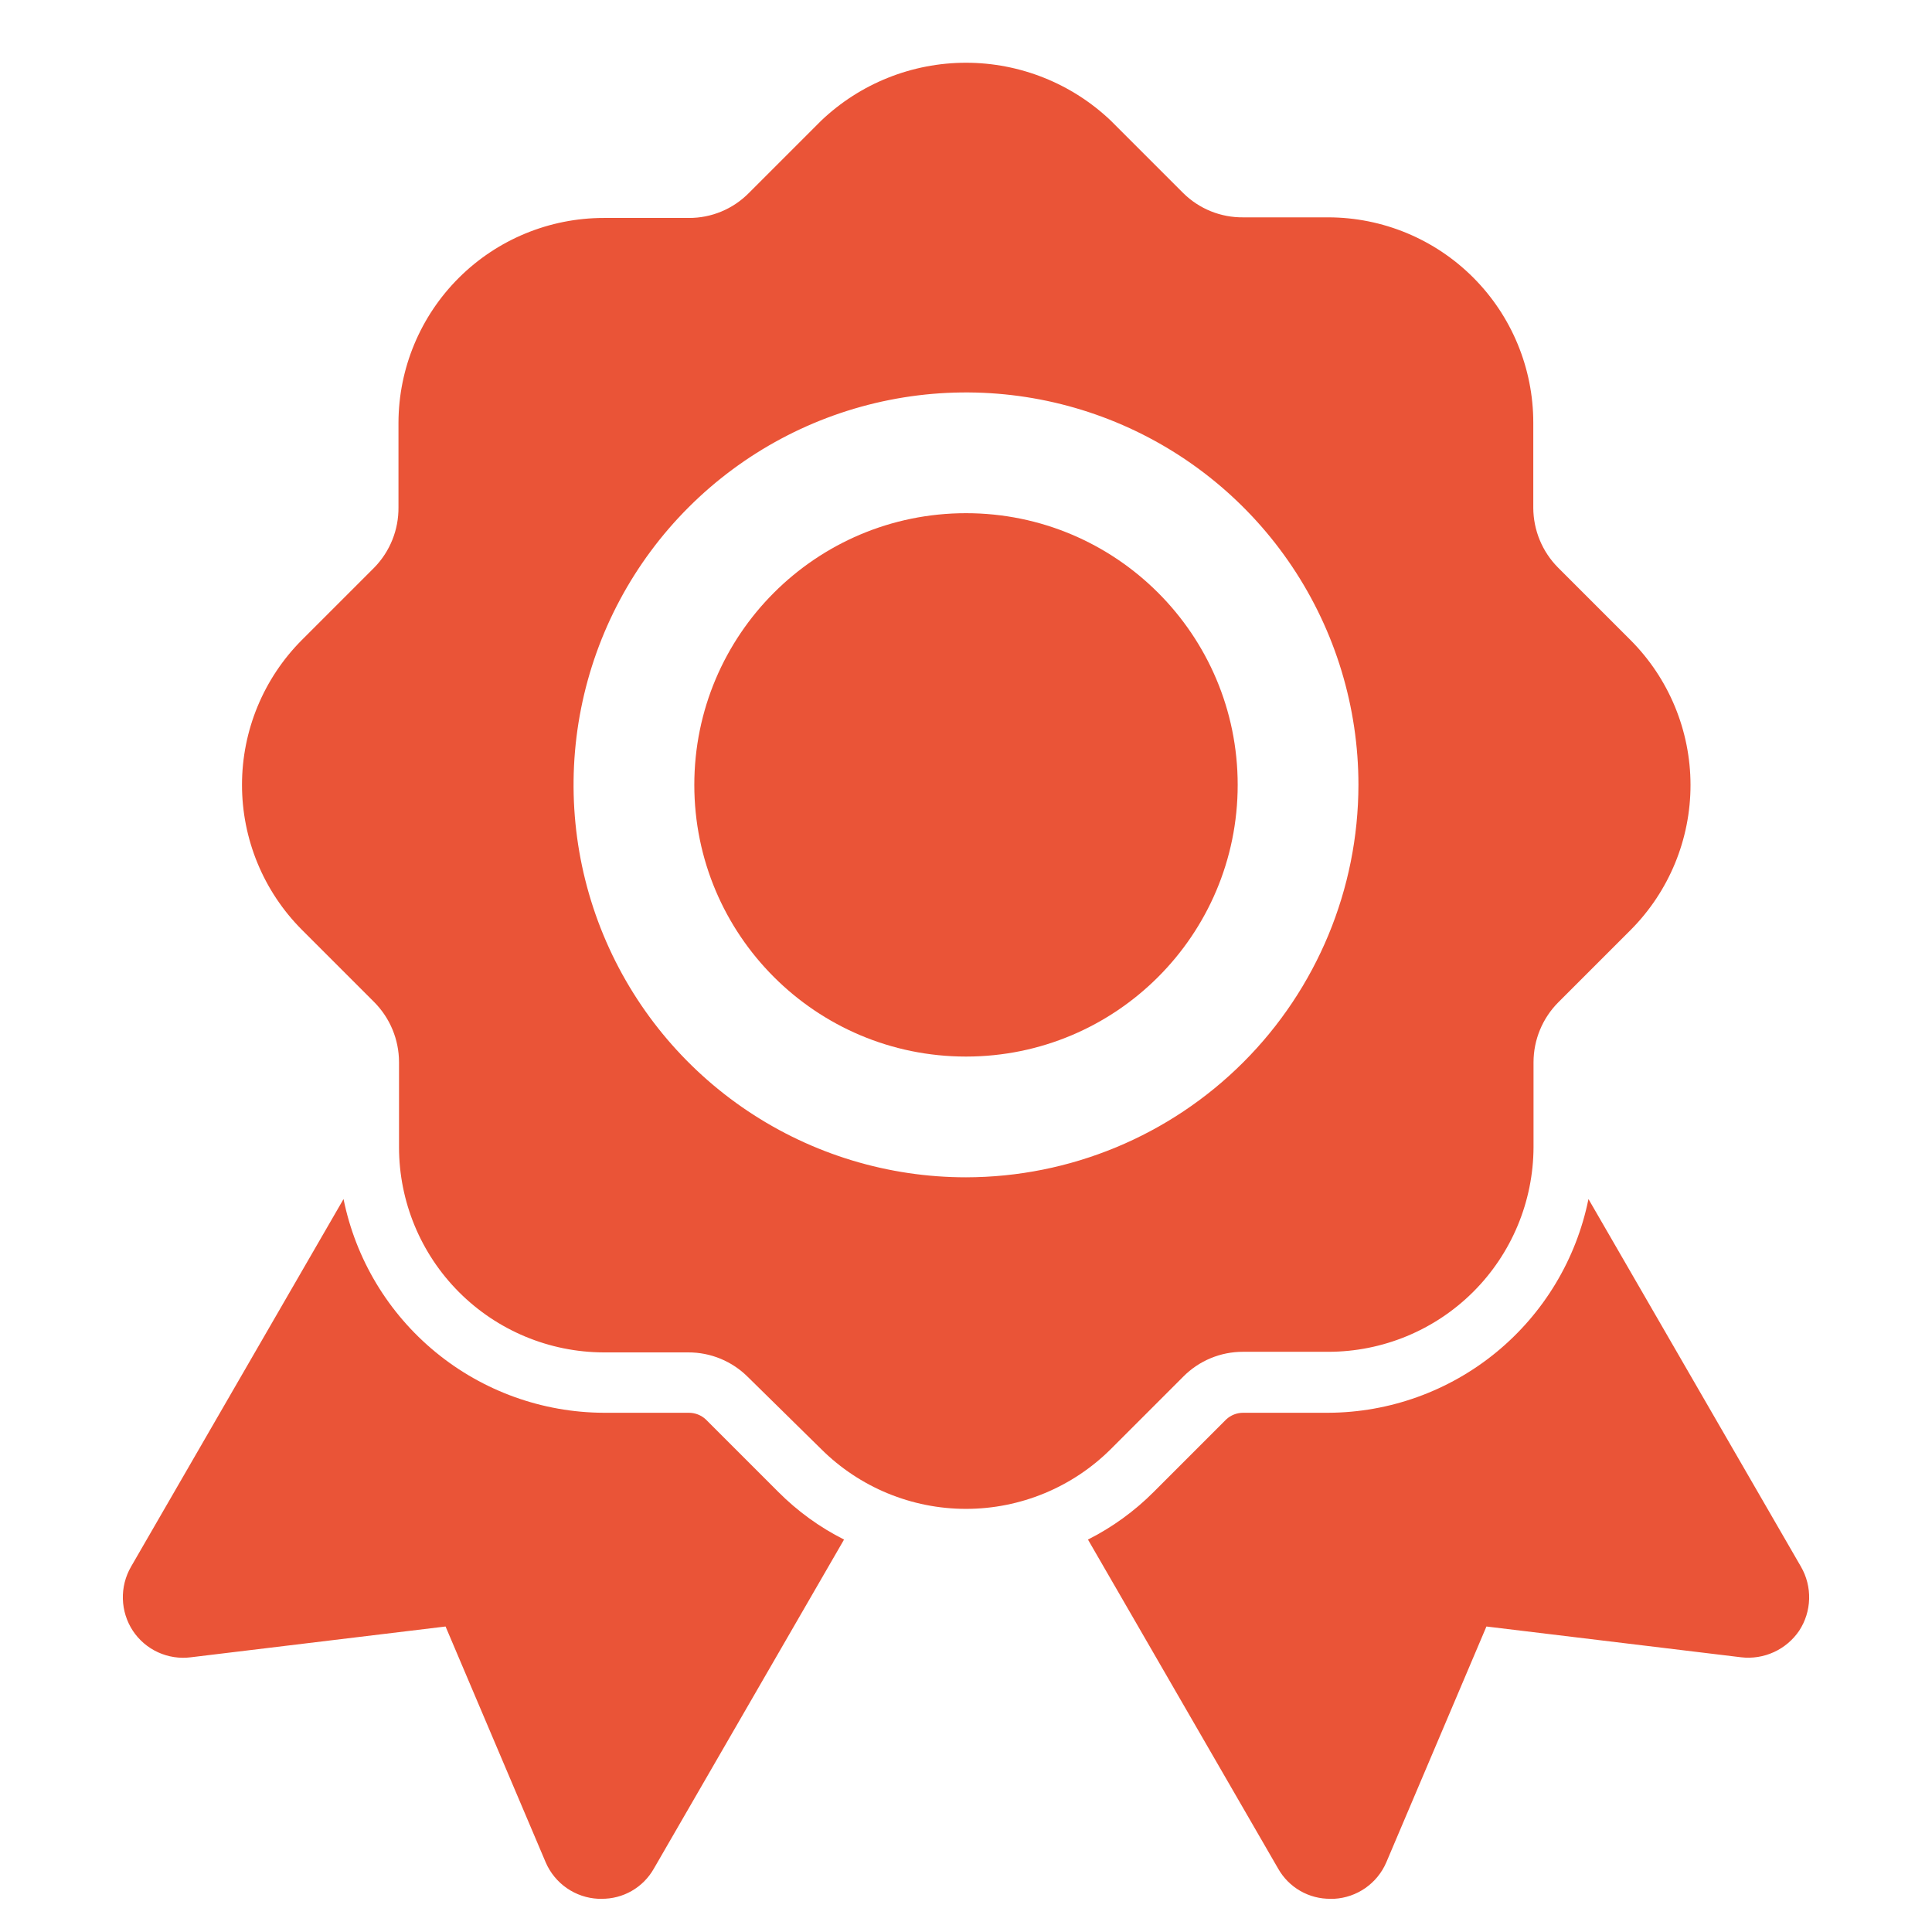
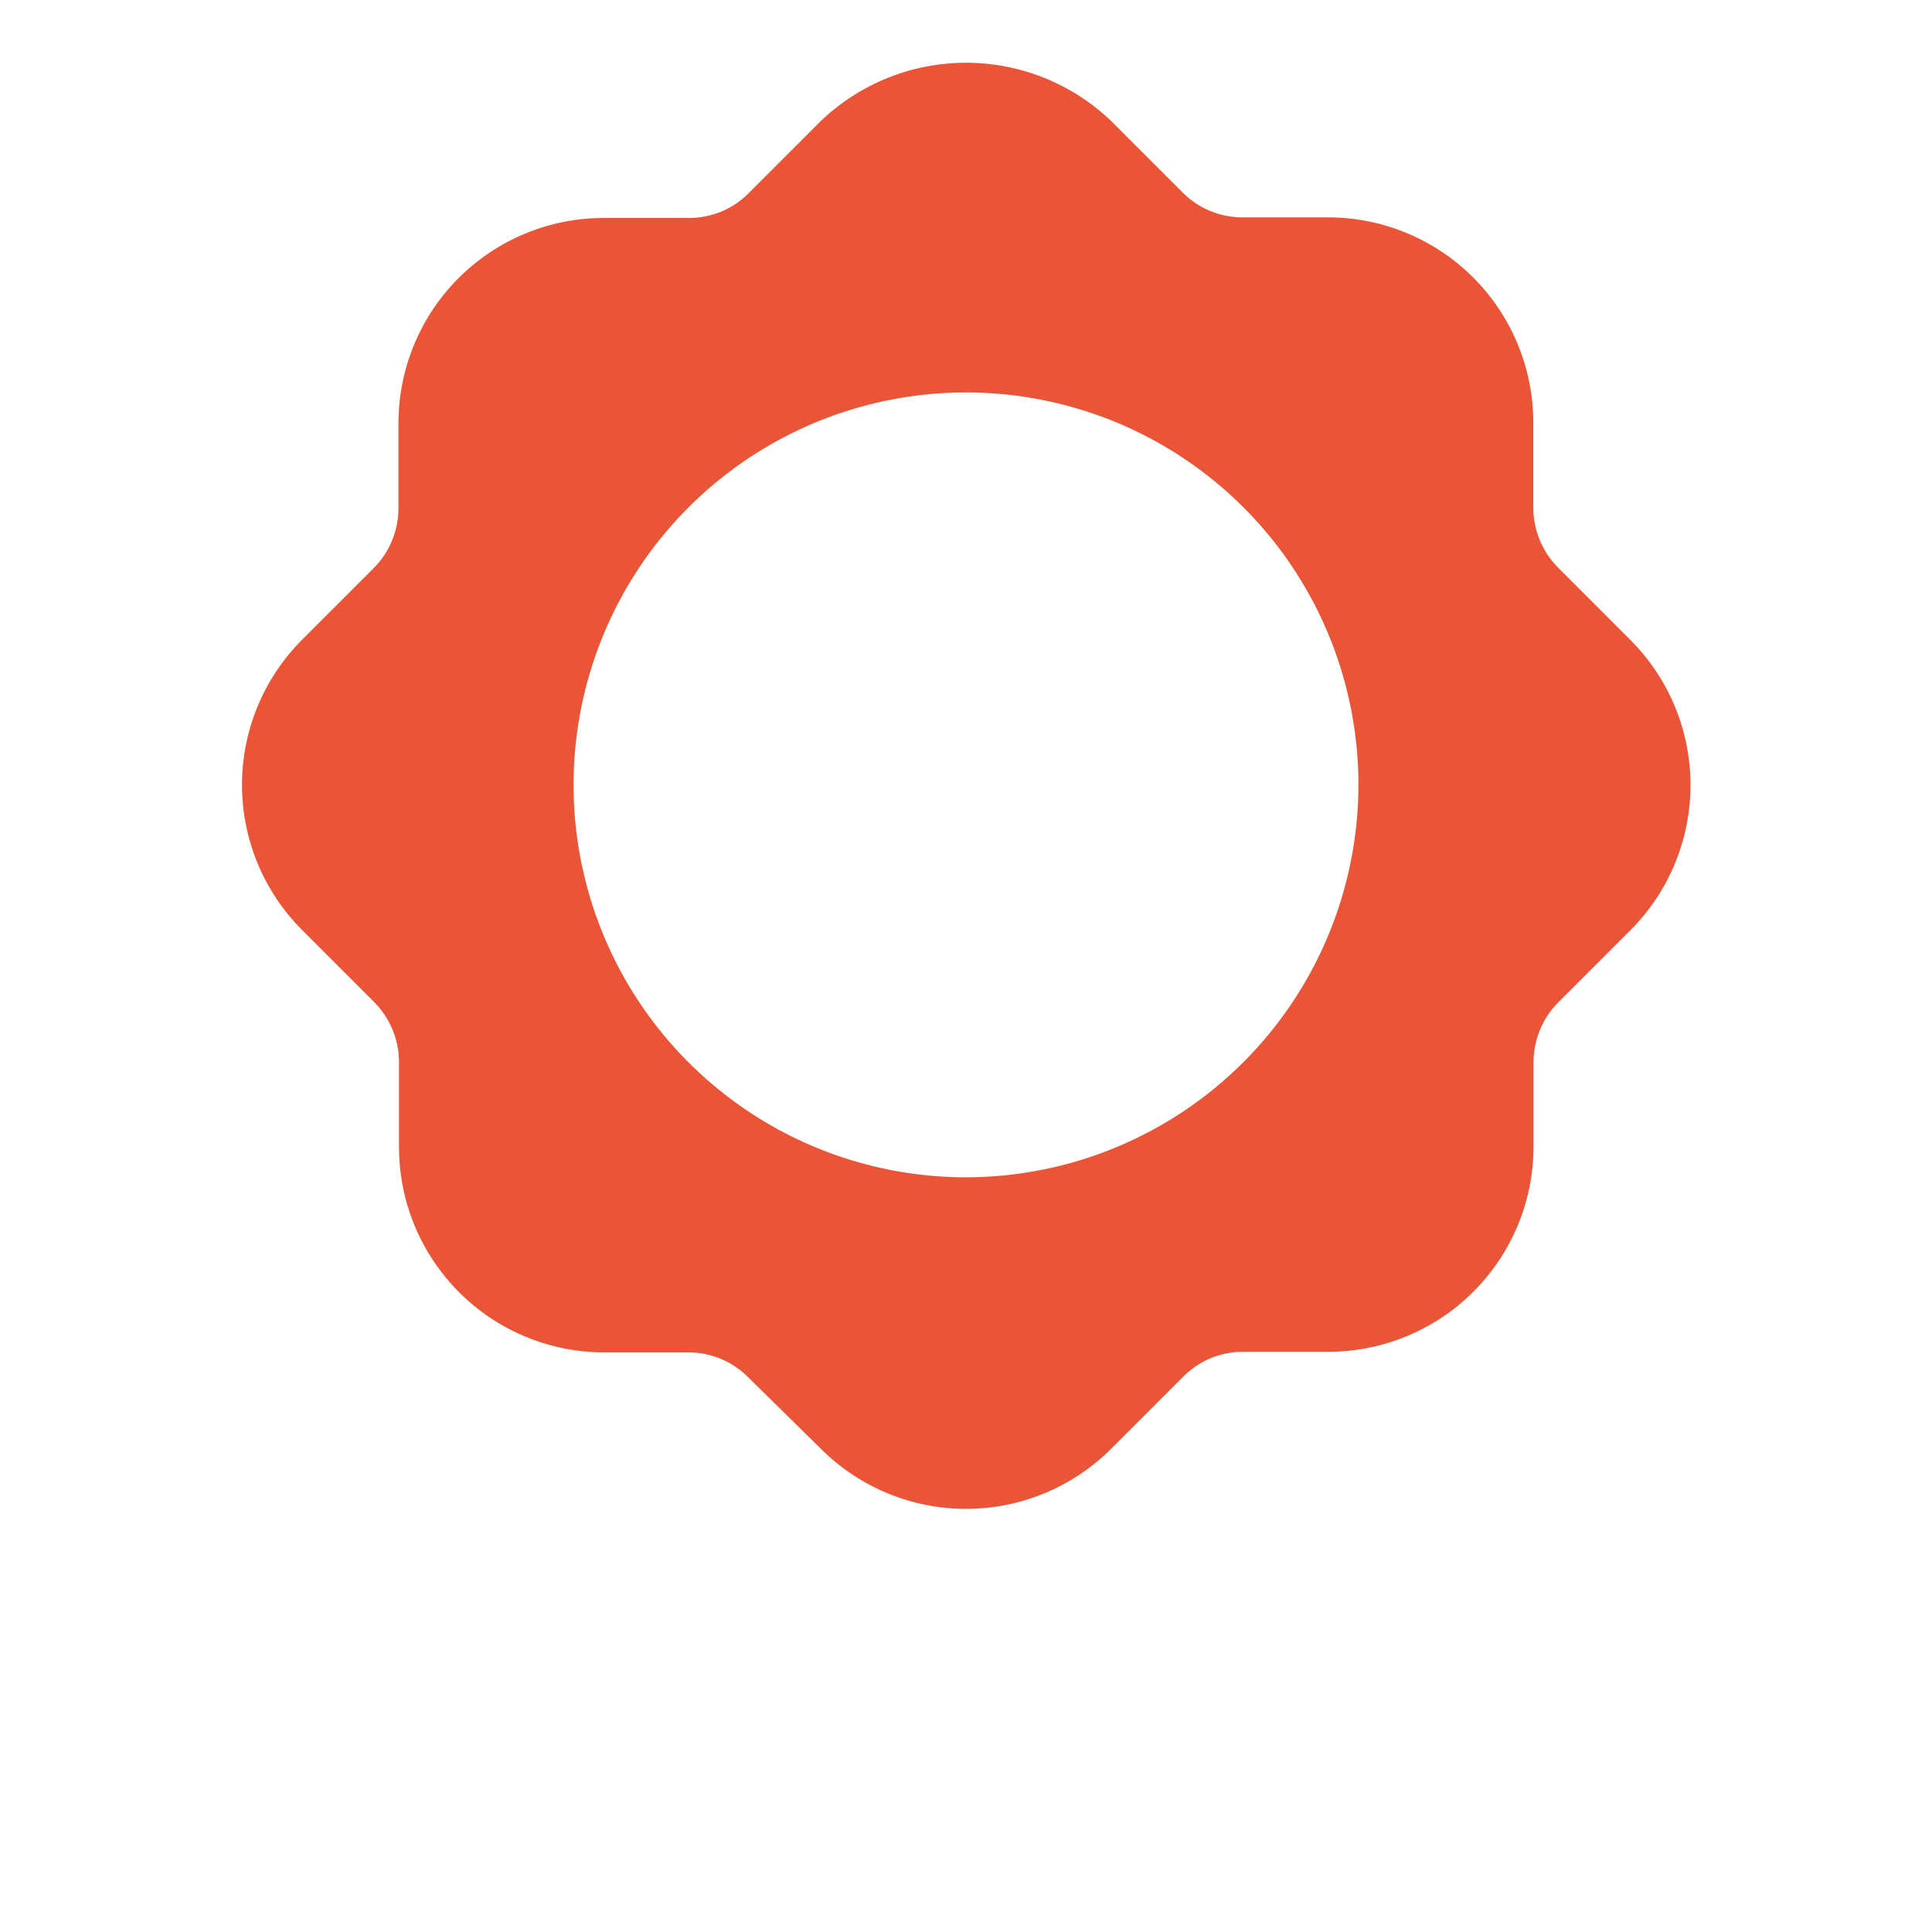
<svg xmlns="http://www.w3.org/2000/svg" width="512" height="512" viewBox="0 0 512 512" fill="none">
  <path d="M432.08 169.6L412.88 150.4C408.704 146.184 406.354 140.494 406.336 134.56V112C406.336 97.583 400.613 83.756 390.425 73.556C380.237 63.356 366.416 57.617 352 57.6H329.472C326.535 57.634 323.62 57.086 320.895 55.988C318.171 54.889 315.692 53.262 313.6 51.2L294.4 32C284.05 22.133 270.299 16.628 256 16.628C241.7 16.628 227.949 22.133 217.6 32L198.4 51.2C196.328 53.288 193.863 54.942 191.146 56.069C188.43 57.195 185.516 57.77 182.576 57.76H160C145.6 57.76 131.787 63.469 121.59 73.637C111.392 83.804 105.642 97.6 105.6 112V134.4C105.669 140.371 103.368 146.125 99.2 150.4L80 169.6C69.838 179.797 64.133 193.605 64.133 208C64.133 222.395 69.838 236.204 80 246.4L99.2 265.6C103.375 269.817 105.726 275.506 105.744 281.44V304C105.744 318.403 111.455 332.218 121.626 342.416C131.797 352.614 145.597 358.362 160 358.4H182.4C185.339 358.391 188.251 358.965 190.967 360.088C193.683 361.211 196.149 362.862 198.224 364.944L217.6 384C227.796 394.161 241.605 399.867 256 399.867C270.395 399.867 284.203 394.161 294.4 384L313.6 364.8C315.671 362.713 318.137 361.058 320.853 359.932C323.57 358.806 326.483 358.231 329.424 358.24H352C366.4 358.24 380.212 352.531 390.41 342.363C400.607 332.196 406.357 318.4 406.4 304V281.472C406.415 275.542 408.766 269.857 412.944 265.648L432.144 246.448C442.311 236.241 448.015 222.418 448.003 208.011C447.991 193.604 442.264 179.79 432.08 169.6ZM256 312C235.43 312 215.323 305.901 198.22 294.473C181.118 283.045 167.788 266.803 159.916 247.799C152.045 228.796 149.985 207.885 153.998 187.711C158.011 167.537 167.916 149.006 182.461 134.461C197.005 119.916 215.536 110.011 235.71 105.998C255.884 101.986 276.795 104.045 295.799 111.917C314.802 119.788 331.045 133.118 342.473 150.221C353.9 167.324 360 187.431 360 208C359.966 235.572 348.998 262.005 329.501 281.502C310.005 300.998 283.572 311.966 256 312Z" fill="#EA5437" />
-   <path d="M256 280C295.765 280 328 247.765 328 208C328 168.235 295.765 136 256 136C216.235 136 184 168.235 184 208C184 247.765 216.235 280 256 280Z" fill="#EA5437" />
-   <path d="M476.8 432.16C475.127 434.625 472.811 436.584 470.103 437.825C467.395 439.066 464.399 439.542 461.44 439.2L393.92 431.04L367.36 493.6C366.18 496.317 364.269 498.654 361.839 500.349C359.41 502.043 356.557 503.031 353.6 503.2H352.64C349.815 503.24 347.032 502.518 344.582 501.11C342.133 499.702 340.108 497.661 338.72 495.2L288.32 408C294.772 404.747 300.661 400.48 305.76 395.36L324.96 376.16C326.177 375.028 327.778 374.4 329.44 374.4H352C368.256 374.333 383.991 368.663 396.553 358.345C409.115 348.027 417.735 333.693 420.96 317.76L477.28 415.2C478.776 417.795 479.524 420.754 479.439 423.748C479.354 426.742 478.441 429.654 476.8 432.16ZM223.68 408L173.28 495.2C171.892 497.661 169.867 499.702 167.418 501.11C164.968 502.518 162.185 503.24 159.36 503.2H158.56C155.575 503.06 152.688 502.086 150.228 500.389C147.768 498.693 145.832 496.341 144.64 493.6L118.08 431.04L50.56 439.2C47.598 439.577 44.589 439.117 41.875 437.873C39.16 436.629 36.848 434.65 35.2 432.16C33.559 429.654 32.645 426.742 32.561 423.748C32.476 420.754 33.223 417.795 34.72 415.2L91.04 317.76C94.264 333.693 102.885 348.027 115.447 358.345C128.008 368.663 143.744 374.333 160 374.4H182.56C184.222 374.4 185.823 375.028 187.04 376.16L206.24 395.36C211.339 400.48 217.228 404.747 223.68 408Z" fill="#EA5437" />
</svg>